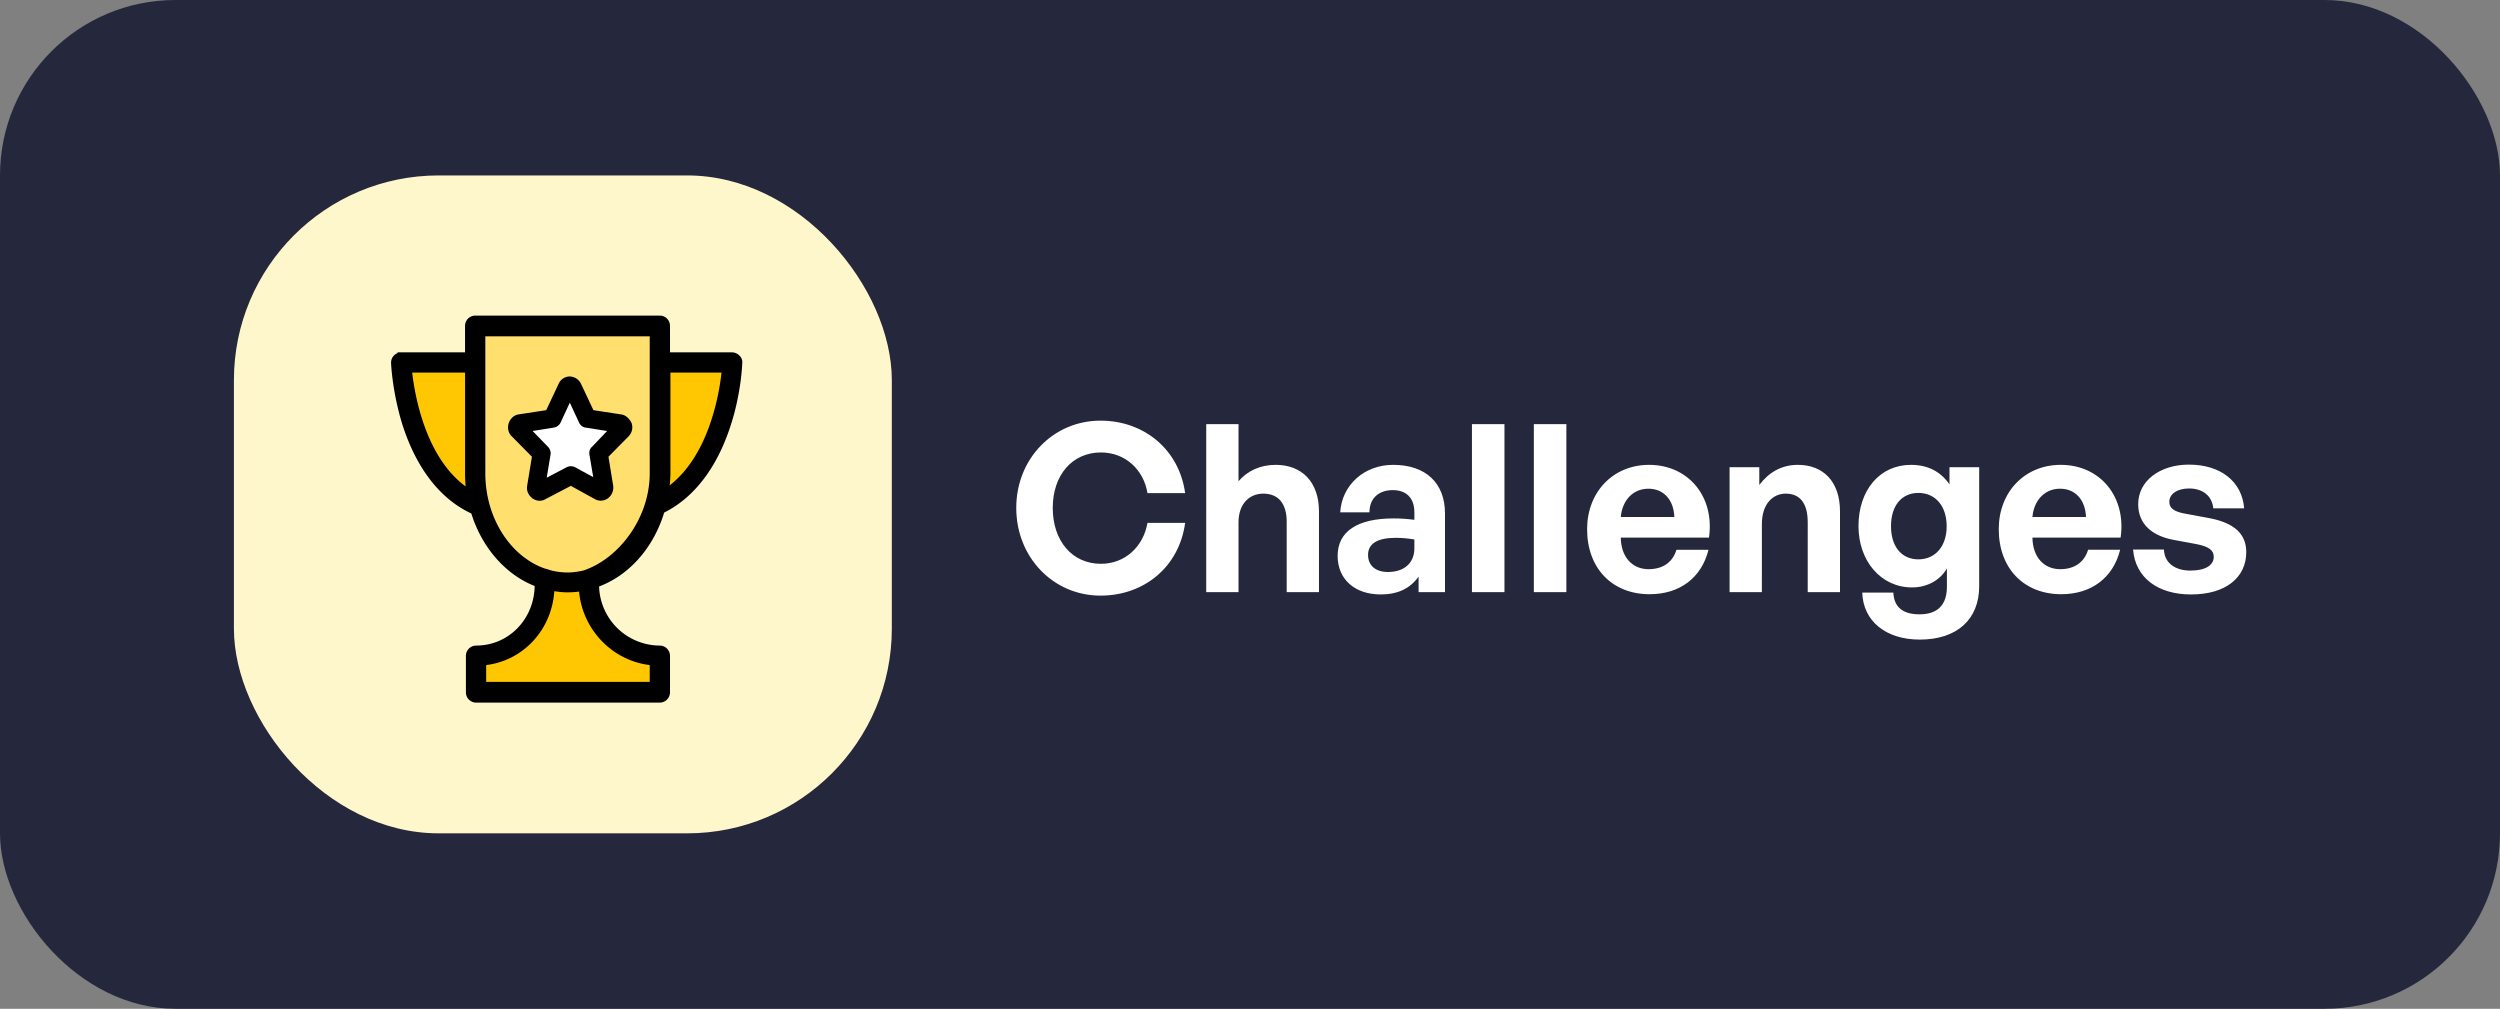
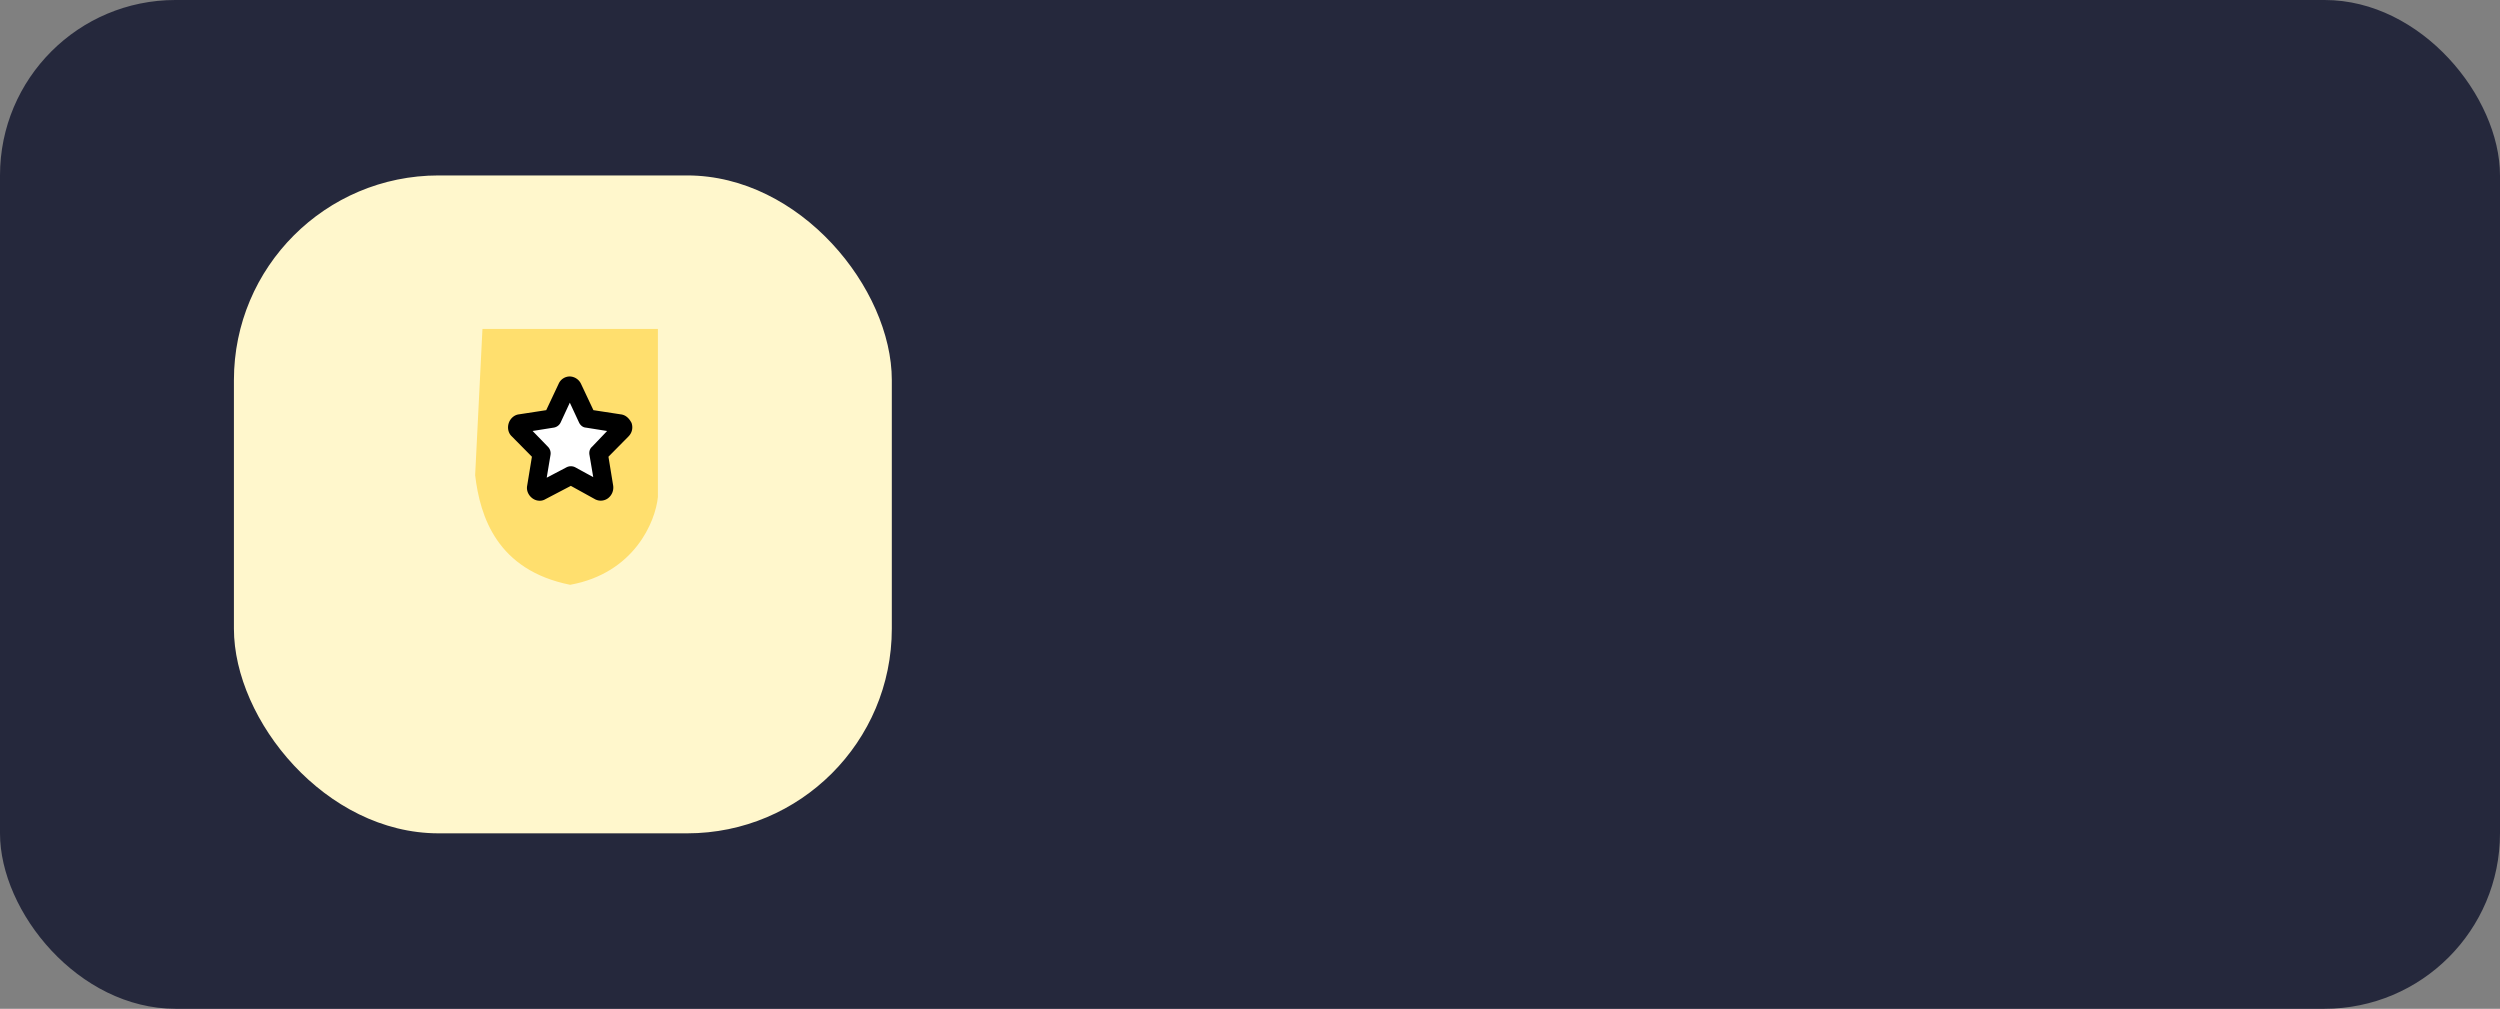
<svg xmlns="http://www.w3.org/2000/svg" width="171" height="69" fill="none">
  <rect width="100%" height="100%" fill="#808080" stroke="none" />
  <rect width="171" height="69" fill="#25283C" rx="12" />
  <rect width="45" height="45" x="16" y="12" fill="#FFF7CC" rx="14" />
  <path fill="#FFDF6E" d="M45 22.5H33l-.5 10C32.833 35.333 34 39 39 40c4.4-.8 5.833-4.333 6-6z" />
-   <path fill="#FFC702" d="M40 39.5h-3l-.5 3L35 44l-2.5 1v2l12.5.5V45l-1.5-.5-2.5-2zM28 25l4.5-.5V34c-3.6-2-4.5-6.833-4.5-9M49.5 25l-4.5-.5V34c3.6-2 4.5-6.833 4.5-9" />
-   <path fill="#000" stroke="#000" stroke-width=".5" d="M50.4 24.498a.48.48 0 0 0-.325-.148h-4.497v-2.07a.455.455 0 0 0-.444-.445H32.502a.455.455 0 0 0-.443.444v2.071h-4.615a.48.48 0 0 0-.326.148.45.45 0 0 0-.118.325c0 .09.089 1.982.77 4.171.946 2.93 2.543 5 4.673 5.947.71 2.366 2.337 4.23 4.379 4.97v.088c0 2.456-1.864 4.408-4.26 4.408a.455.455 0 0 0-.444.444v2.514c0 .237.207.444.444.444h12.572a.455.455 0 0 0 .444-.444v-2.514a.455.455 0 0 0-.444-.444A4.42 4.42 0 0 1 40.726 40v-.059c2.13-.74 3.787-2.633 4.497-5.058 2.041-.977 3.61-3.018 4.526-5.887.71-2.19.77-4.113.77-4.172.029-.118-.03-.236-.119-.325Zm-22.483.74h4.142v7.1c0 .502.03.976.118 1.449-3.372-2.012-4.112-7.011-4.26-8.55Zm16.774 20.027v1.627H33.005v-1.627c2.604-.207 4.615-2.367 4.674-5.118.355.06.74.119 1.124.119.355 0 .71-.03 1.036-.09.118 2.693 2.219 4.882 4.852 5.089Zm-4.704-6.005c-.385.089-.77.148-1.154.148-.444 0-.887-.06-1.301-.178-.09-.03-.237-.089-.296-.089-2.456-.828-4.29-3.55-4.29-6.774v-9.614h11.745v9.614c0 3.224-2.22 6.064-4.704 6.893Zm5.502-5.532c.06-.444.119-.917.119-1.39v-7.1h4.023c-.148 1.538-.858 6.39-4.142 8.49Z" />
  <path fill="#fff" d="m42.428 28.59-2.008-.308-.906-1.923a.63.63 0 0 0-.539-.359c-.22 0-.44.128-.538.359l-.906 1.923-2.008.308c-.22.025-.417.205-.49.436-.073.23-.024.487.147.64l1.47 1.488-.344 2.102c-.049.231.05.462.245.616.098.077.22.128.368.128a.48.48 0 0 0 .269-.077l1.861-.974 1.763.974a.58.58 0 0 0 .637-.051.67.67 0 0 0 .245-.616l-.343-2.102 1.469-1.487c.171-.18.22-.41.147-.641-.123-.231-.294-.41-.539-.436" />
  <path fill="#000" stroke="#000" stroke-width=".5" d="m42.428 28.59-2.008-.308-.906-1.923a.63.63 0 0 0-.539-.359c-.22 0-.44.128-.538.359l-.906 1.923-2.008.308c-.22.025-.417.205-.49.436-.073.23-.024.487.147.64l1.47 1.488-.344 2.102c-.049.231.05.462.245.616.098.077.22.128.368.128a.48.48 0 0 0 .269-.077l1.861-.974 1.763.974a.58.58 0 0 0 .637-.051.67.67 0 0 0 .245-.616l-.343-2.102 1.469-1.487c.171-.18.22-.41.147-.641-.123-.231-.294-.41-.539-.436Zm-1.763 2.154c-.098.076-.122.205-.098.333l.343 2.026-1.69-.924a.4.4 0 0 0-.342 0l-1.812.95.342-2.052a.39.39 0 0 0-.098-.333l-1.395-1.436L37.849 29a.38.38 0 0 0 .27-.205l.856-1.846.858 1.846c.049.102.147.205.269.205l1.934.308z" />
-   <path fill="#fff" d="M81.064 35.764h-2.576c-.288 1.648-1.552 2.8-3.184 2.8-1.968 0-3.296-1.568-3.296-3.824 0-2.24 1.328-3.792 3.296-3.792 1.632 0 2.912 1.136 3.184 2.784h2.576c-.4-2.944-2.768-4.96-5.792-4.96-3.232 0-5.76 2.608-5.76 5.968 0 3.376 2.528 6 5.76 6 3.024 0 5.392-2 5.792-4.976m3.65-.032c0-1.28.752-1.968 1.696-1.968 1.072 0 1.6.736 1.6 1.92V40.5h2.208v-5.52c0-2.048-1.2-3.184-2.96-3.184-1.072 0-1.936.416-2.544 1.12v-3.904h-2.208V40.5h2.208zM97.031 40.5h1.807v-5.376c0-2.096-1.328-3.328-3.551-3.328-1.969 0-3.505 1.376-3.617 3.248h2c0-.992.672-1.52 1.6-1.52s1.473.544 1.473 1.52v.512c-.48-.064-.928-.096-1.424-.096-2.48 0-3.825.896-3.825 2.56 0 1.6 1.168 2.64 2.945 2.64 1.184 0 2.016-.416 2.592-1.216zm-3.457-2.544c0-.768.64-1.168 1.889-1.168.416 0 .816.032 1.28.112v.608c0 .992-.688 1.616-1.808 1.616-.849 0-1.36-.448-1.36-1.168m9.33 2.544V29.012h-2.224V40.5zm4.234 0V29.012h-2.224V40.5zm9.723-2.896h-2.192c-.256.848-.928 1.328-1.904 1.328-1.136 0-1.888-.848-1.904-2.16h6.032c.4-2.784-1.392-4.976-4.096-4.976-2.464 0-4.24 1.856-4.24 4.4 0 2.688 1.728 4.448 4.272 4.448 2.064 0 3.552-1.12 4.032-3.04m-4.112-4.176c1.04 0 1.728.752 1.776 1.936h-3.664c.096-1.136.832-1.936 1.888-1.936m7.762 2.416c0-1.376.752-2.08 1.632-2.08 1.008 0 1.504.704 1.504 1.968V40.5h2.208v-5.52c0-2.064-1.168-3.184-2.88-3.184-1.136 0-2 .528-2.64 1.376v-1.216h-2.032V40.5h2.208zm14.864 4.256v-8.144h-2.032v1.168c-.624-.88-1.488-1.328-2.64-1.328-2.128 0-3.584 1.728-3.584 4.192 0 2.384 1.536 4.192 3.664 4.192 1.04 0 1.92-.496 2.384-1.296v1.248c0 1.232-.624 1.888-1.872 1.888-1.152 0-1.744-.496-1.792-1.488h-2.128c.064 1.968 1.632 3.216 3.936 3.216 2.56 0 4.064-1.392 4.064-3.648m-6.032-4.112c0-1.408.736-2.272 1.872-2.272 1.168 0 1.936.896 1.936 2.288 0 1.328-.752 2.256-1.936 2.256-1.152 0-1.872-.88-1.872-2.272m15.674 1.616h-2.192c-.256.848-.928 1.328-1.904 1.328-1.136 0-1.888-.848-1.904-2.16h6.032c.4-2.784-1.392-4.976-4.096-4.976-2.464 0-4.24 1.856-4.24 4.4 0 2.688 1.728 4.448 4.272 4.448 2.064 0 3.552-1.12 4.032-3.04m-4.112-4.176c1.04 0 1.728.752 1.776 1.936h-3.664c.096-1.136.832-1.936 1.888-1.936m12.738 4.336c0-1.248-.832-2-2.512-2.32l-1.632-.304c-.768-.128-1.12-.368-1.12-.816 0-.528.528-.912 1.36-.912.928 0 1.568.512 1.648 1.36h2.112c-.144-1.84-1.616-2.992-3.776-2.992-2 0-3.472 1.12-3.472 2.704 0 1.36.944 2.176 2.448 2.448l1.552.288c.8.16 1.168.4 1.168.864 0 .576-.56.944-1.6.944-1.072 0-1.776-.544-1.808-1.44h-2.112c.16 1.92 1.68 3.072 3.968 3.072 2.368 0 3.776-1.152 3.776-2.896" />
</svg>